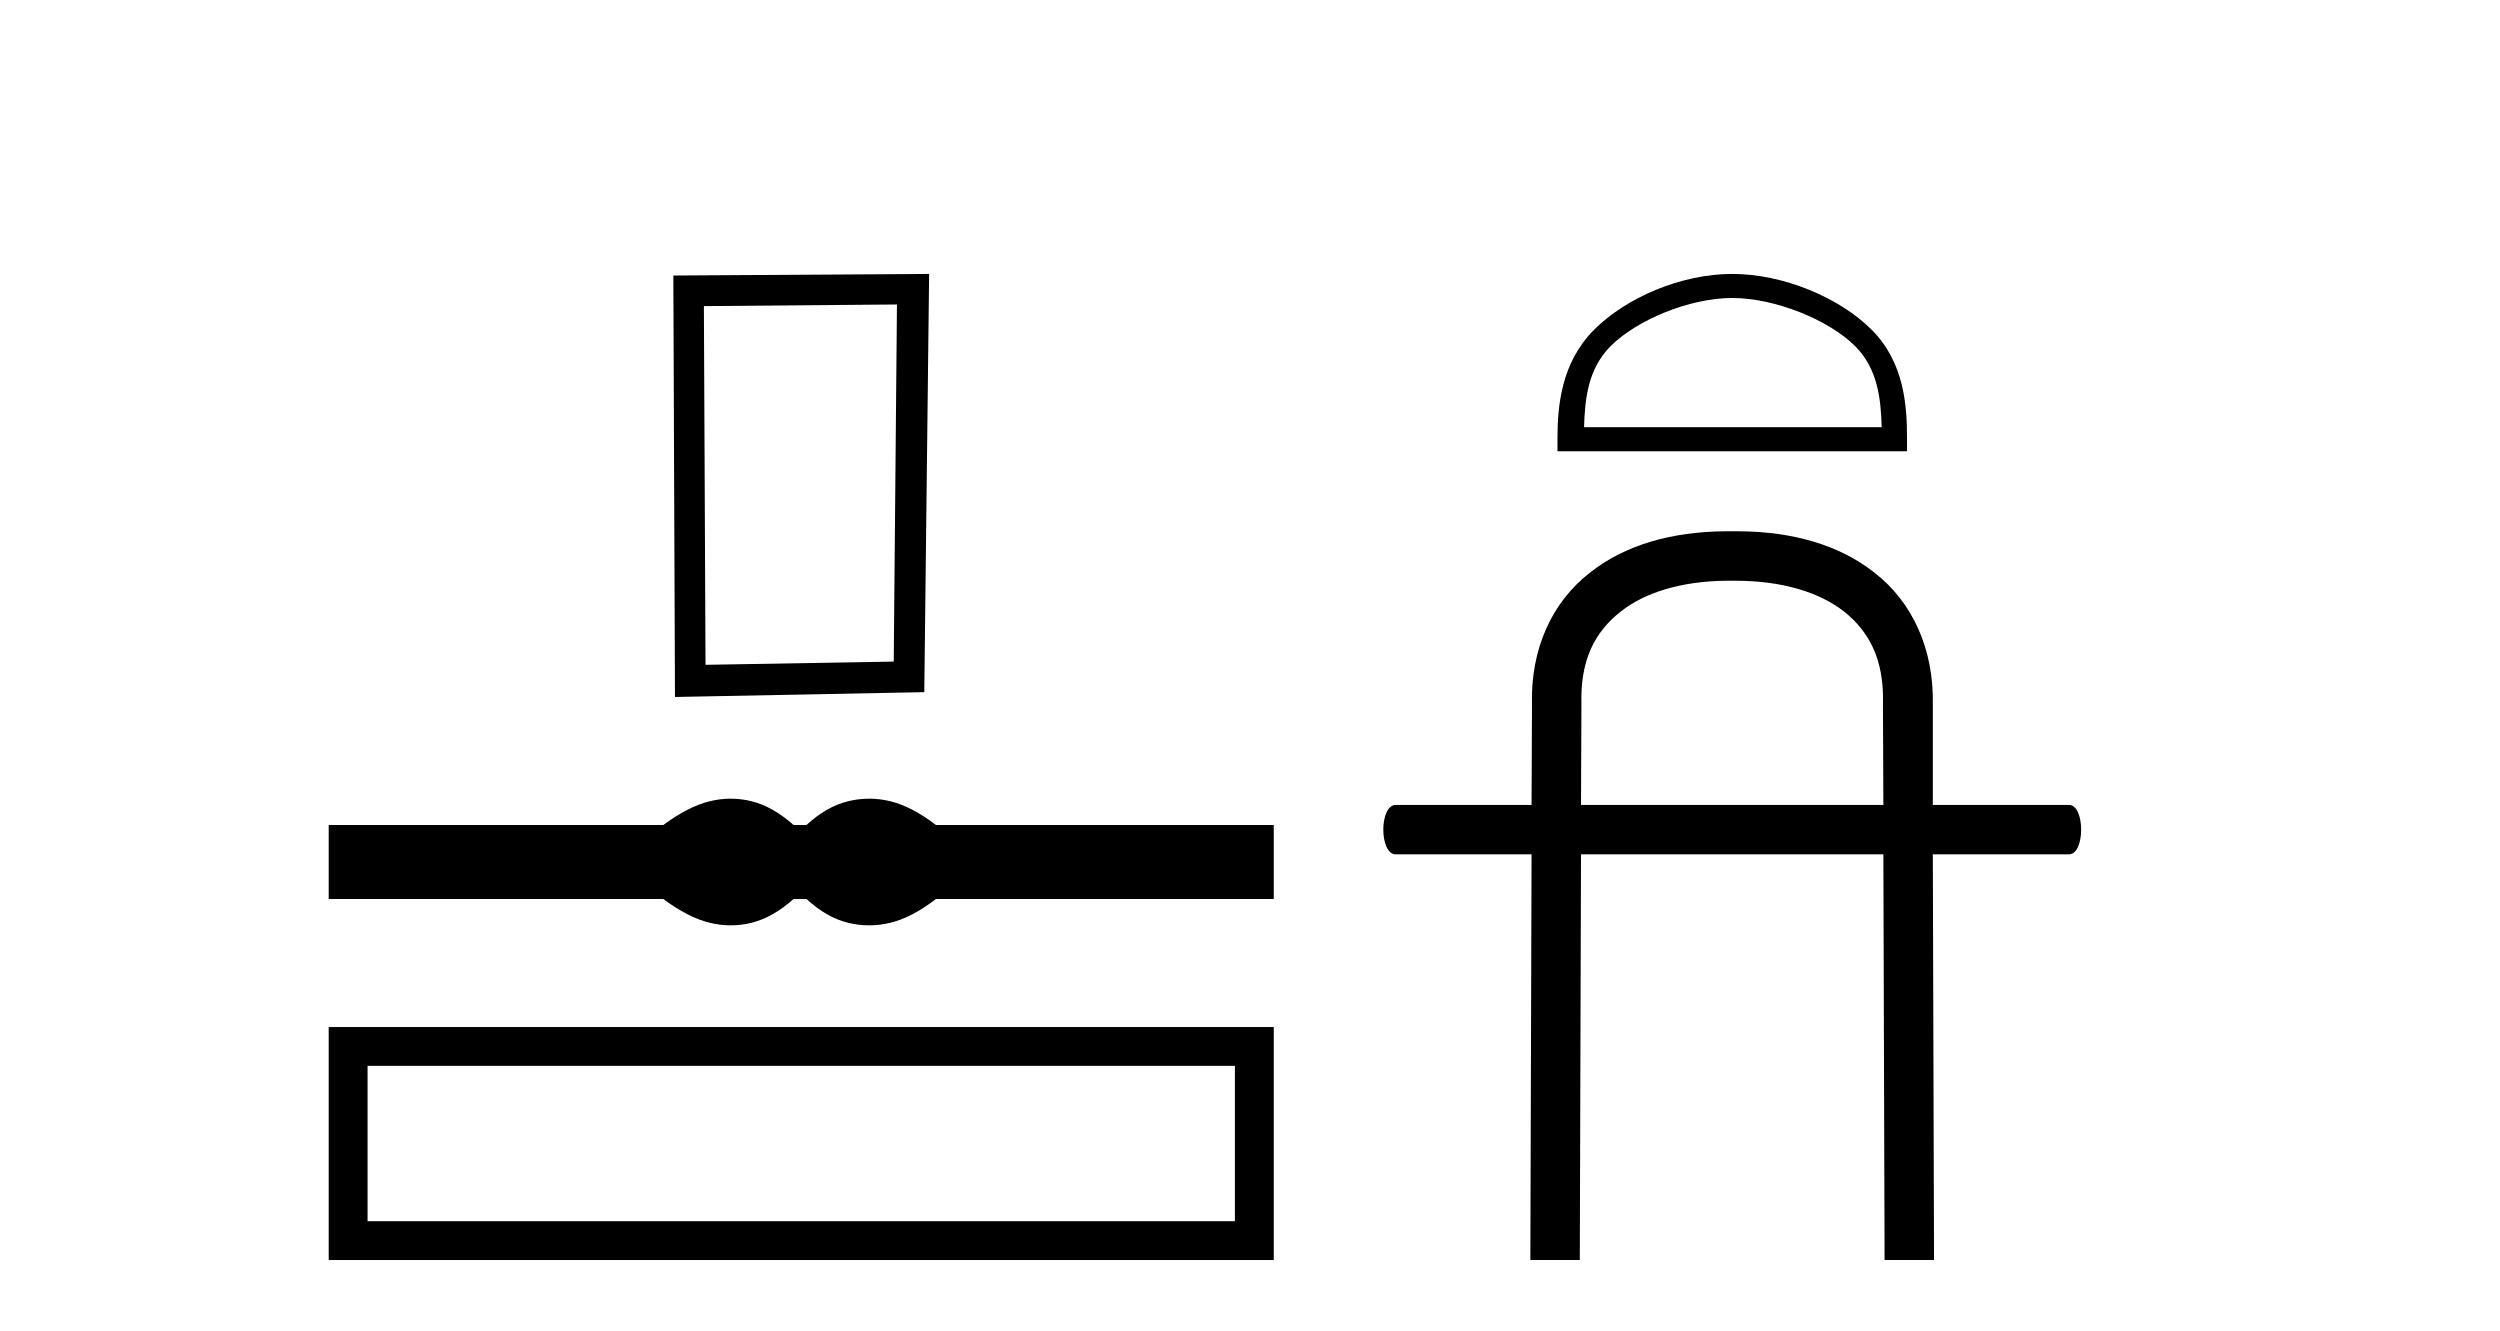
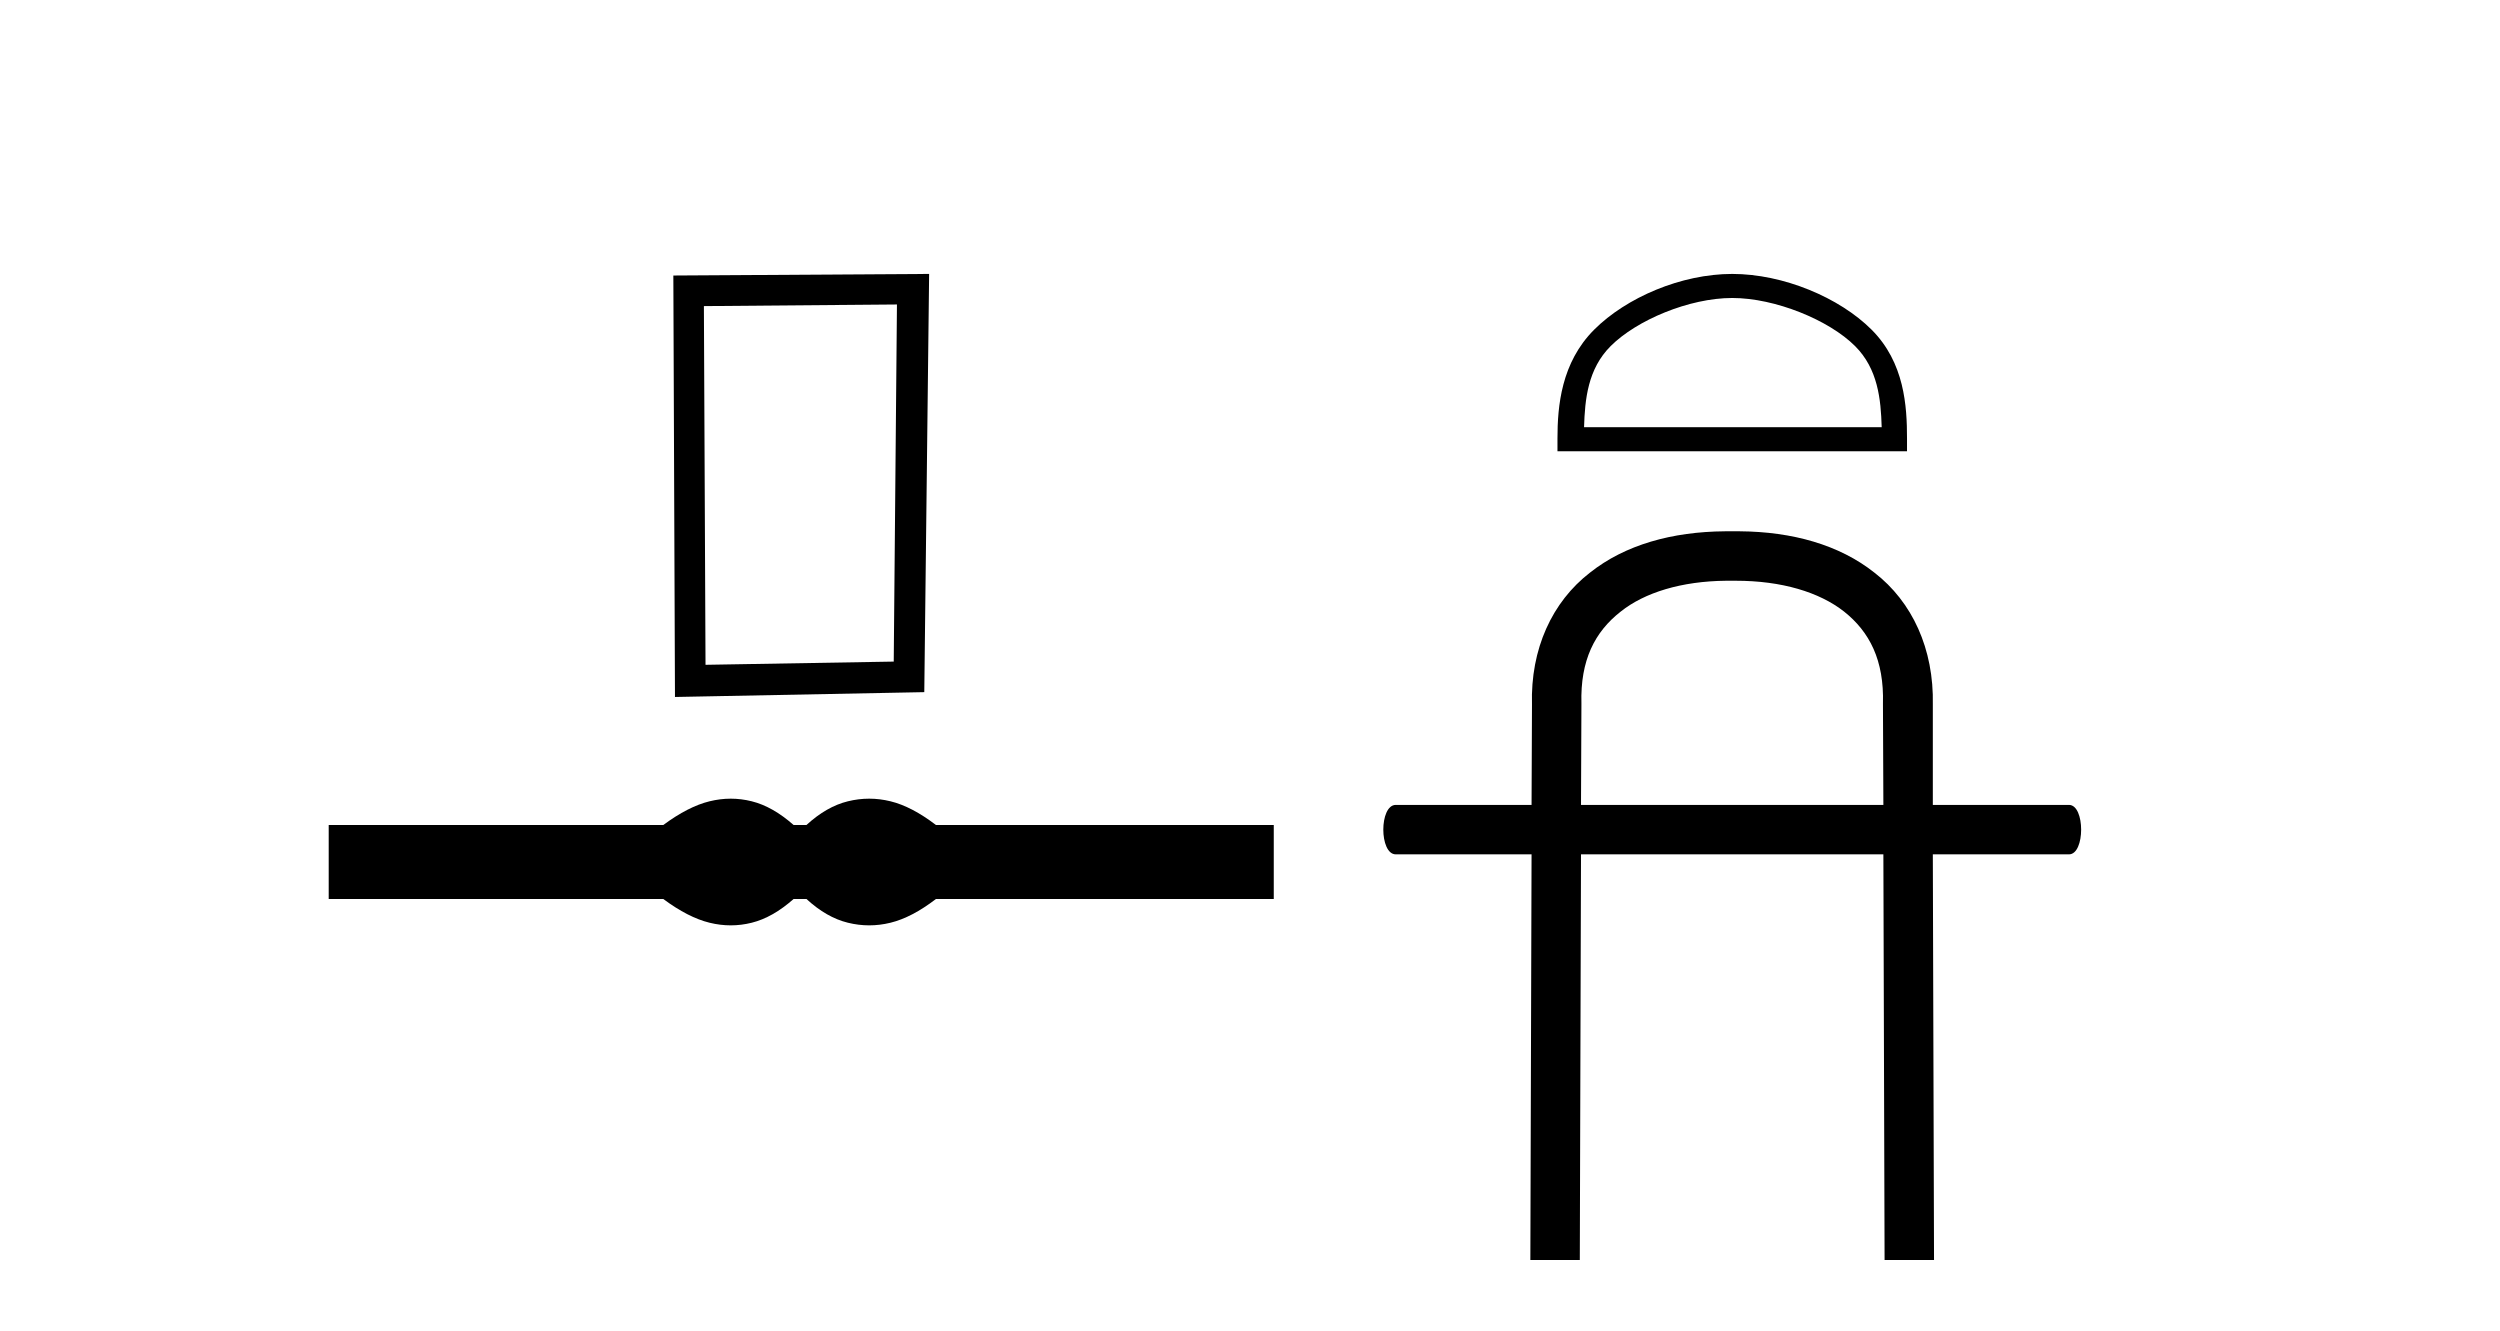
<svg xmlns="http://www.w3.org/2000/svg" width="77.0" height="41.0">
  <path d="M 27.626 9.378 L 27.527 20.377 L 21.73 20.476 L 21.68 9.428 L 27.626 9.378 ZM 28.617 8.437 L 20.739 8.486 L 20.789 21.467 L 28.468 21.318 L 28.617 8.437 Z" style="fill:#000000;stroke:none" />
  <path d="M 22.507 24.599 C 22.291 24.599 22.073 24.626 21.854 24.68 C 21.416 24.787 20.941 25.031 20.429 25.41 L 10.124 25.41 L 10.124 27.689 L 20.429 27.689 C 20.941 28.069 21.416 28.313 21.854 28.42 C 22.073 28.474 22.291 28.501 22.507 28.501 C 22.724 28.501 22.94 28.474 23.154 28.42 C 23.584 28.313 24.013 28.069 24.443 27.689 L 24.839 27.689 C 25.252 28.069 25.677 28.313 26.115 28.42 C 26.334 28.474 26.552 28.501 26.771 28.501 C 26.99 28.501 27.209 28.474 27.428 28.42 C 27.865 28.313 28.332 28.069 28.827 27.689 L 39.232 27.689 L 39.232 25.41 L 28.827 25.41 C 28.332 25.031 27.865 24.787 27.428 24.68 C 27.209 24.626 26.99 24.599 26.771 24.599 C 26.552 24.599 26.334 24.626 26.115 24.68 C 25.677 24.787 25.252 25.031 24.839 25.41 L 24.443 25.41 C 24.013 25.031 23.584 24.787 23.154 24.68 C 22.94 24.626 22.724 24.599 22.507 24.599 Z" style="fill:#000000;stroke:none" />
-   <path d="M 10.124 31.633 L 10.124 38.809 L 39.232 38.809 L 39.232 31.633 L 10.124 31.633 M 38.035 32.828 L 38.035 37.613 L 11.321 37.613 L 11.321 32.828 L 38.035 32.828 Z" style="fill:#000000;stroke:none" />
  <path d="M 53.353 9.178 C 54.677 9.178 56.335 9.858 57.137 10.66 C 57.839 11.362 57.931 12.293 57.956 13.157 L 48.789 13.157 C 48.815 12.293 48.906 11.362 49.608 10.66 C 50.41 9.858 52.029 9.178 53.353 9.178 ZM 53.353 8.437 C 51.782 8.437 50.092 9.163 49.101 10.153 C 48.085 11.169 47.97 12.507 47.97 13.508 L 47.97 13.898 L 58.736 13.898 L 58.736 13.508 C 58.736 12.507 58.66 11.169 57.644 10.153 C 56.653 9.163 54.924 8.437 53.353 8.437 Z" style="fill:#000000;stroke:none" />
  <path d="M 53.464 17.887 C 54.874 17.887 56.035 18.237 56.797 18.836 C 57.583 19.46 58.033 20.334 57.995 21.67 L 57.995 21.682 L 57.995 21.695 L 58.008 24.791 L 48.695 24.791 L 48.708 21.695 L 48.708 21.682 L 48.708 21.67 C 48.67 20.334 49.12 19.46 49.919 18.836 C 50.655 18.249 51.791 17.9 53.164 17.887 ZM 53.127 16.364 C 51.504 16.377 50.056 16.776 48.97 17.638 C 47.809 18.536 47.135 19.984 47.185 21.707 L 47.172 24.791 L 42.99 24.791 C 42.478 24.791 42.478 26.314 42.99 26.314 L 47.172 26.314 L 47.135 38.809 L 48.658 38.809 L 48.695 26.314 L 58.008 26.314 L 58.045 38.809 L 59.568 38.809 L 59.531 26.314 L 63.725 26.314 C 64.224 26.314 64.224 24.791 63.725 24.791 L 59.531 24.791 L 59.531 21.707 C 59.568 19.984 58.894 18.536 57.733 17.638 C 56.647 16.776 55.199 16.377 53.589 16.364 Z" style="fill:#000000;stroke:none" />
</svg>